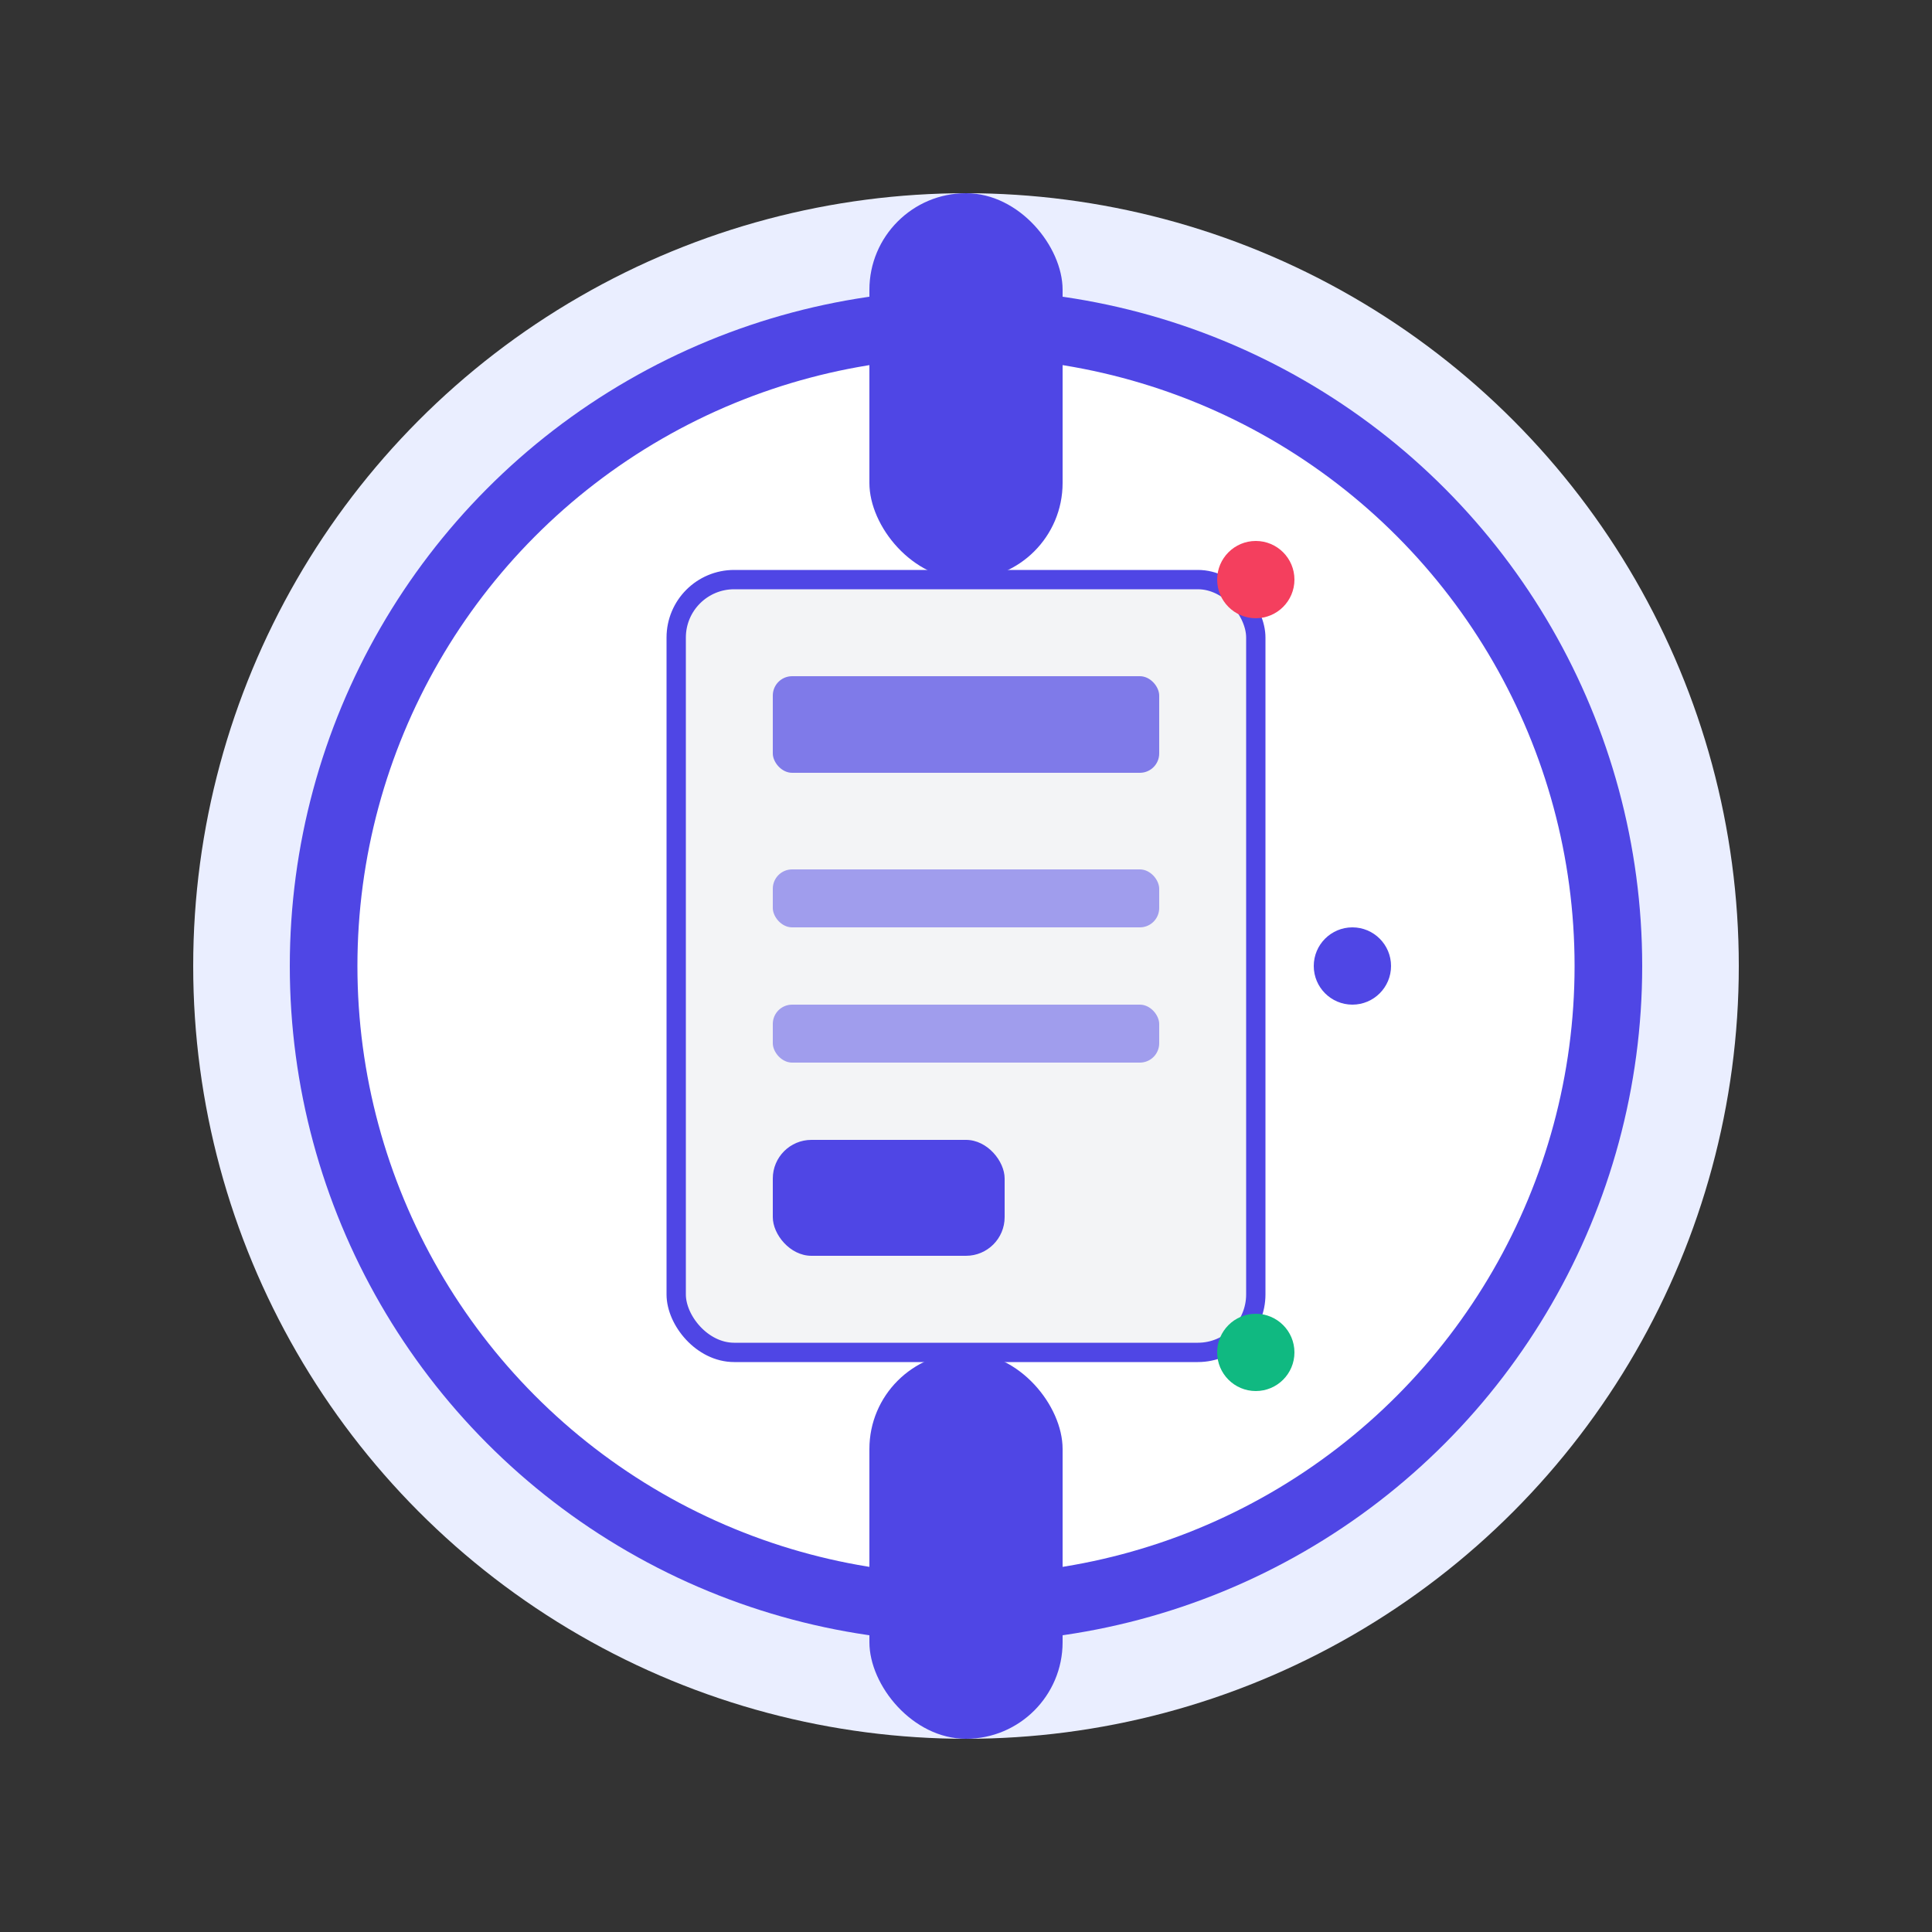
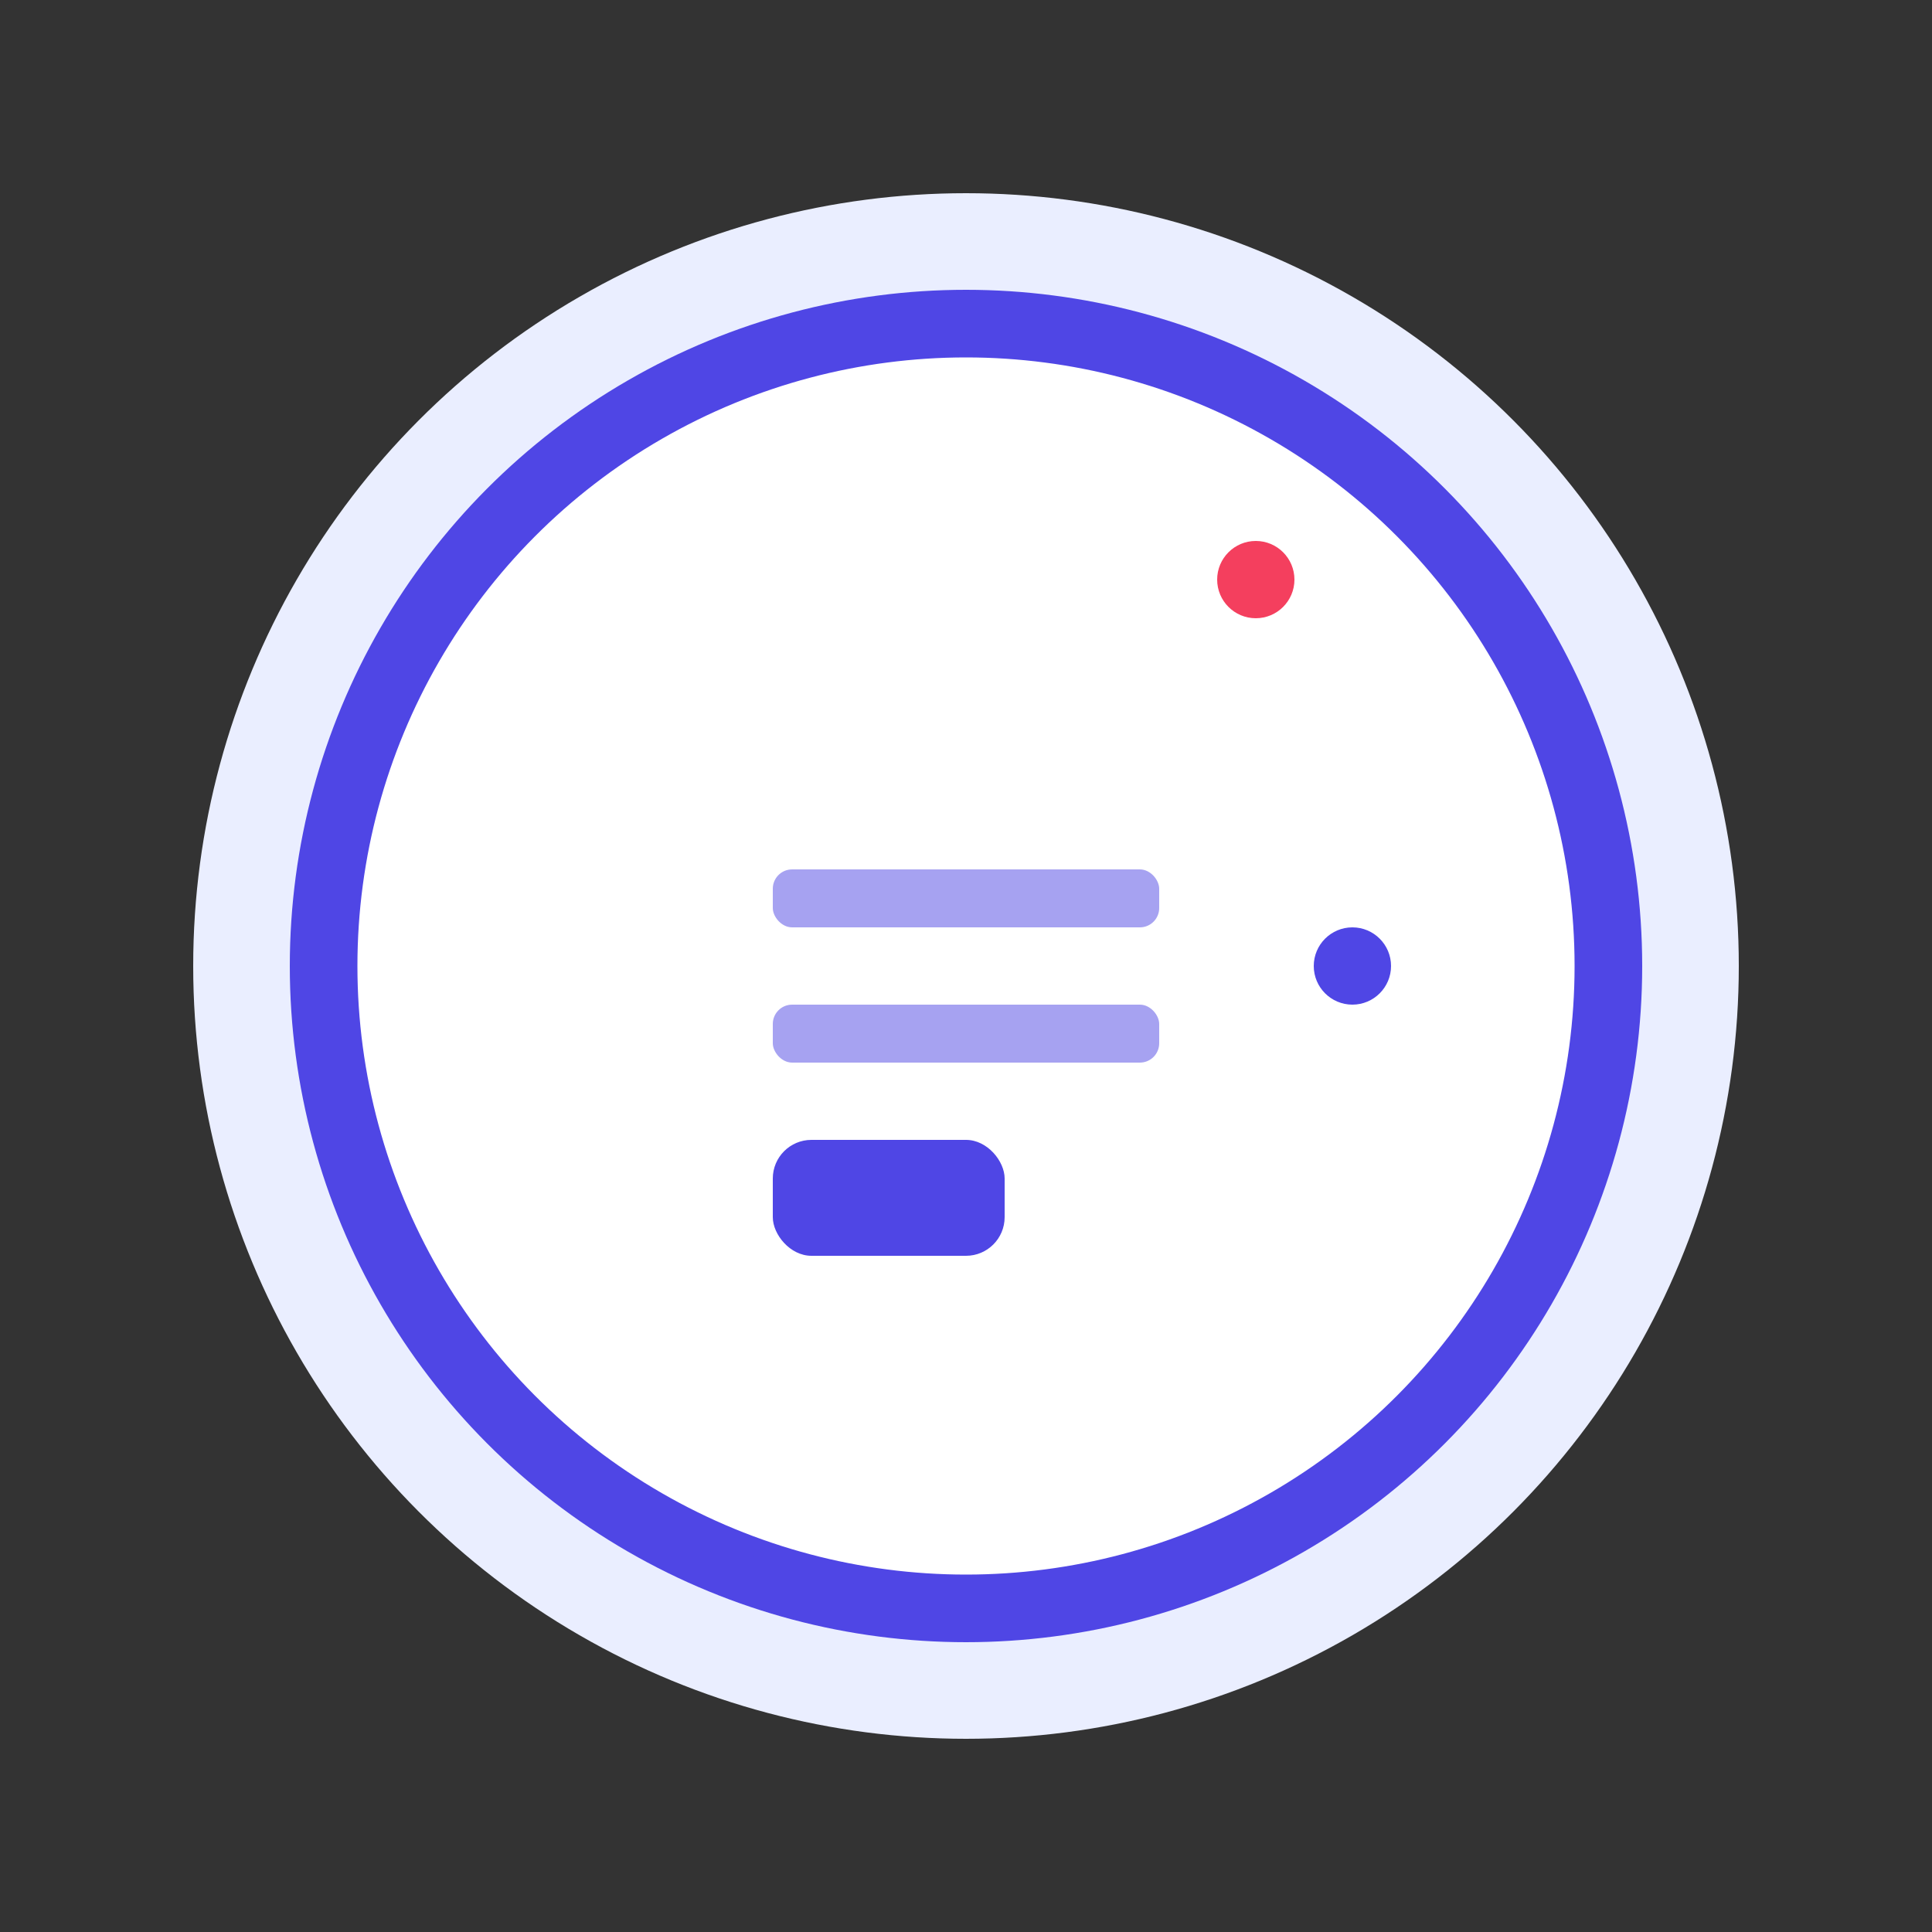
<svg xmlns="http://www.w3.org/2000/svg" width="100" height="100" viewBox="0 0 100 100" fill="none">
  <rect x="0" y="0" width="100" height="100" fill="#333333" stroke="none" />
  <circle cx="50" cy="50" r="40" fill="#EAEEFF" />
  <circle cx="50" cy="50" r="35" fill="#4F46E5" />
  <circle cx="50" cy="50" r="32" fill="#FFFFFF" stroke="#4F46E5" stroke-width="1" />
-   <rect x="35" y="30" width="30" height="40" rx="3" fill="#F3F4F6" stroke="#4F46E5" stroke-width="1" />
-   <rect x="40" y="35" width="20" height="5" rx="1" fill="#4F46E5" opacity="0.7" />
  <rect x="40" y="45" width="20" height="3" rx="1" fill="#4F46E5" opacity="0.5" />
  <rect x="40" y="52" width="20" height="3" rx="1" fill="#4F46E5" opacity="0.5" />
  <rect x="40" y="59" width="12" height="6" rx="2" fill="#4F46E5" />
-   <rect x="45" y="10" width="10" height="20" rx="5" fill="#4F46E5" />
-   <rect x="45" y="70" width="10" height="20" rx="5" fill="#4F46E5" />
  <circle cx="65" cy="30" r="2" fill="#F43F5E" />
  <circle cx="70" cy="50" r="2" fill="#4F46E5" />
-   <circle cx="65" cy="70" r="2" fill="#10B981" />
</svg>